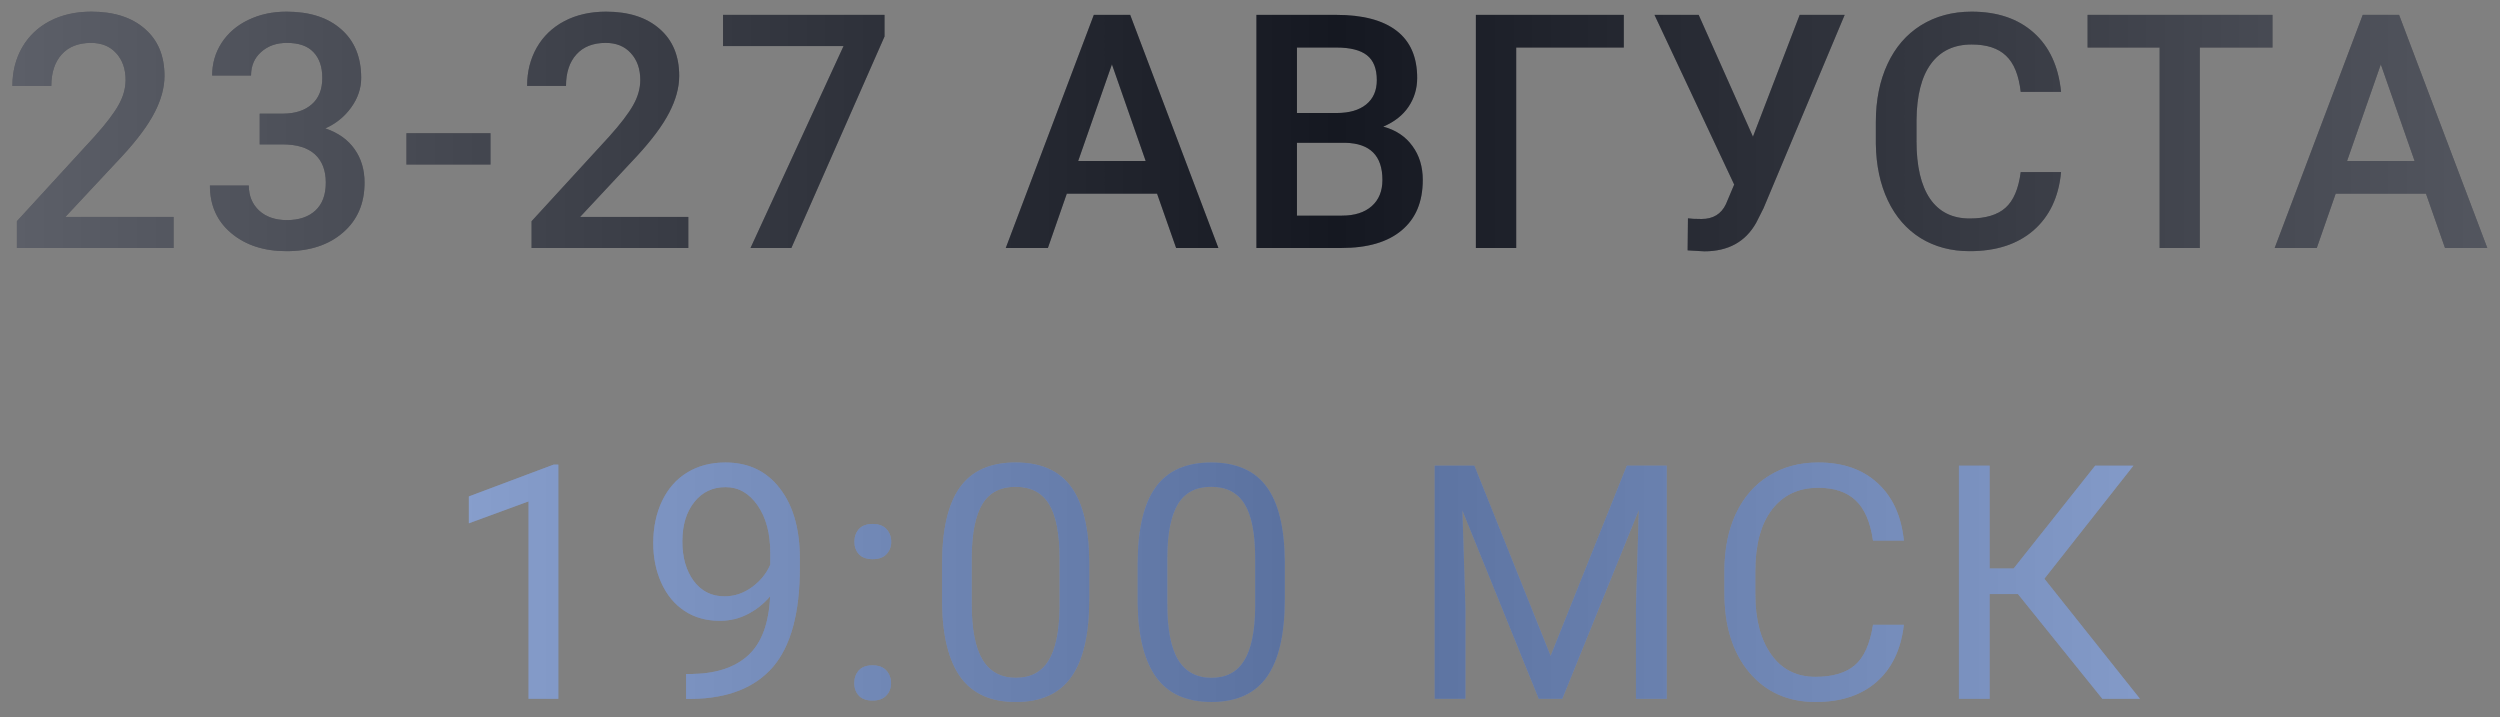
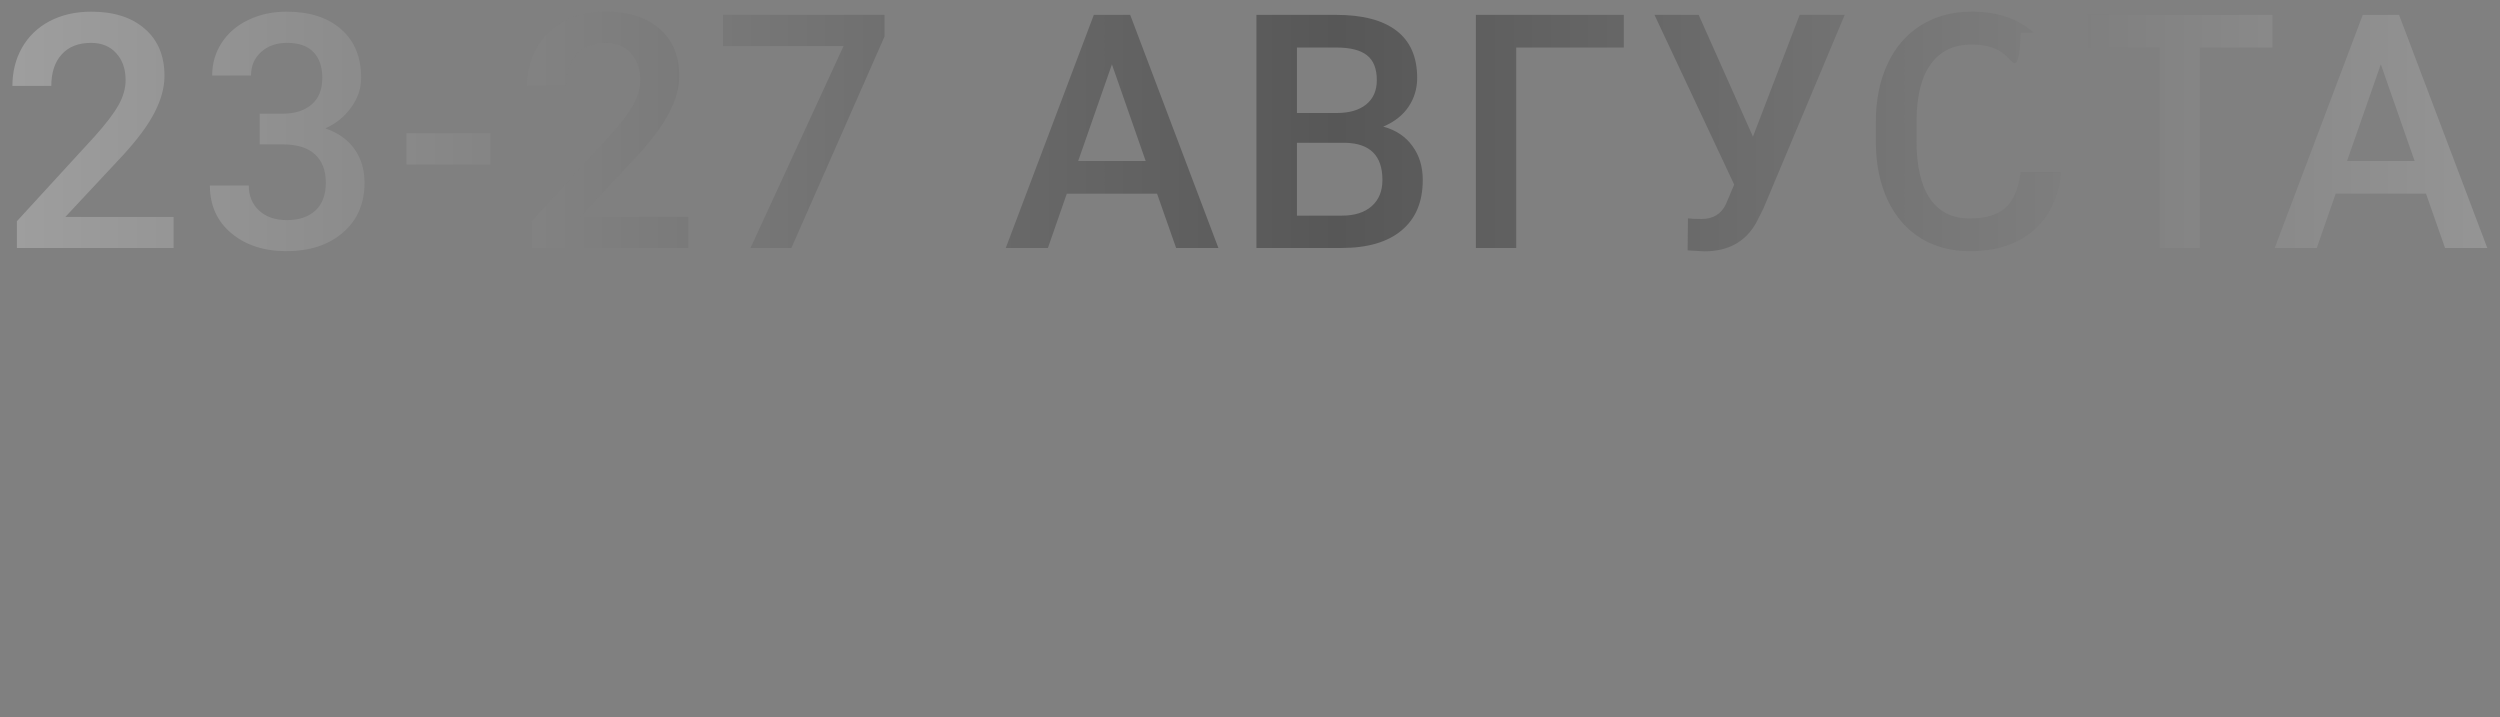
<svg xmlns="http://www.w3.org/2000/svg" width="122" height="35" viewBox="0 0 122 35" fill="none">
  <rect x="0" y="0" width="122" height="35" fill="#808080" stroke="none" />
-   <path d="M8.472 12.101H0.824V10.796L4.613 6.663C5.16 6.054 5.548 5.546 5.777 5.14C6.011 4.728 6.129 4.317 6.129 3.905C6.129 3.364 5.975 2.926 5.668 2.593C5.366 2.259 4.957 2.093 4.441 2.093C3.826 2.093 3.35 2.28 3.011 2.655C2.673 3.03 2.504 3.543 2.504 4.194H0.605C0.605 3.502 0.761 2.879 1.074 2.327C1.392 1.77 1.842 1.338 2.425 1.03C3.014 0.723 3.691 0.569 4.457 0.569C5.561 0.569 6.431 0.848 7.066 1.405C7.707 1.957 8.027 2.723 8.027 3.702C8.027 4.27 7.866 4.866 7.543 5.491C7.225 6.111 6.701 6.817 5.972 7.608L3.191 10.585H8.472V12.101ZM12.673 5.546H13.829C14.412 5.541 14.873 5.39 15.212 5.093C15.556 4.796 15.728 4.366 15.728 3.804C15.728 3.262 15.584 2.843 15.298 2.546C15.017 2.244 14.584 2.093 14.001 2.093C13.491 2.093 13.071 2.241 12.743 2.538C12.415 2.83 12.251 3.213 12.251 3.687H10.353C10.353 3.103 10.506 2.572 10.814 2.093C11.126 1.614 11.558 1.241 12.11 0.976C12.668 0.705 13.29 0.569 13.978 0.569C15.113 0.569 16.004 0.856 16.649 1.429C17.3 1.996 17.626 2.788 17.626 3.804C17.626 4.314 17.462 4.796 17.134 5.249C16.811 5.697 16.392 6.035 15.876 6.265C16.501 6.478 16.975 6.814 17.298 7.272C17.626 7.731 17.79 8.278 17.79 8.913C17.79 9.934 17.439 10.746 16.735 11.351C16.038 11.955 15.118 12.257 13.978 12.257C12.884 12.257 11.988 11.965 11.29 11.382C10.592 10.799 10.243 10.023 10.243 9.054H12.142C12.142 9.554 12.308 9.96 12.642 10.273C12.98 10.585 13.433 10.741 14.001 10.741C14.59 10.741 15.053 10.585 15.392 10.273C15.73 9.96 15.899 9.507 15.899 8.913C15.899 8.314 15.722 7.853 15.368 7.53C15.014 7.207 14.488 7.046 13.79 7.046H12.673V5.546ZM23.936 8.03H19.834V6.499H23.936V8.03ZM33.59 12.101H25.941V10.796L29.73 6.663C30.277 6.054 30.665 5.546 30.895 5.14C31.129 4.728 31.246 4.317 31.246 3.905C31.246 3.364 31.092 2.926 30.785 2.593C30.483 2.259 30.074 2.093 29.559 2.093C28.944 2.093 28.467 2.28 28.129 2.655C27.79 3.03 27.621 3.543 27.621 4.194H25.723C25.723 3.502 25.879 2.879 26.191 2.327C26.509 1.77 26.96 1.338 27.543 1.03C28.131 0.723 28.809 0.569 29.574 0.569C30.678 0.569 31.548 0.848 32.184 1.405C32.824 1.957 33.145 2.723 33.145 3.702C33.145 4.27 32.983 4.866 32.66 5.491C32.342 6.111 31.819 6.817 31.09 7.608L28.309 10.585H33.59V12.101ZM43.165 1.78L38.619 12.101H36.626L41.165 2.249H35.283V0.726H43.165V1.78ZM56.465 9.452H52.059L51.137 12.101H49.082L53.379 0.726H55.153L59.457 12.101H57.395L56.465 9.452ZM52.614 7.858H55.91L54.262 3.14L52.614 7.858ZM61.314 12.101V0.726H65.213C66.499 0.726 67.478 0.983 68.15 1.499C68.822 2.015 69.158 2.783 69.158 3.804C69.158 4.325 69.017 4.793 68.736 5.21C68.455 5.627 68.043 5.95 67.502 6.179C68.116 6.345 68.59 6.66 68.924 7.124C69.262 7.582 69.431 8.134 69.431 8.78C69.431 9.848 69.088 10.668 68.4 11.241C67.718 11.814 66.739 12.101 65.463 12.101H61.314ZM63.291 6.968V10.523H65.486C66.106 10.523 66.59 10.369 66.939 10.062C67.288 9.754 67.463 9.327 67.463 8.78C67.463 7.598 66.858 6.994 65.65 6.968H63.291ZM63.291 5.515H65.228C65.843 5.515 66.322 5.377 66.666 5.101C67.015 4.819 67.189 4.423 67.189 3.913C67.189 3.351 67.028 2.944 66.705 2.694C66.387 2.444 65.89 2.319 65.213 2.319H63.291V5.515ZM79.241 2.319H73.991V12.101H72.023V0.726H79.241V2.319ZM85.544 6.671L87.825 0.726H90.02L86.059 10.163L85.7 10.874C85.179 11.801 84.335 12.265 83.169 12.265L82.356 12.218L82.372 10.655C82.497 10.676 82.718 10.687 83.036 10.687C83.598 10.687 83.994 10.447 84.223 9.968L84.629 9.007L80.739 0.726H82.895L85.544 6.671ZM100.58 8.397C100.466 9.611 100.018 10.559 99.236 11.241C98.455 11.918 97.416 12.257 96.119 12.257C95.213 12.257 94.413 12.043 93.721 11.616C93.033 11.184 92.502 10.572 92.127 9.78C91.752 8.989 91.557 8.069 91.541 7.022V5.96C91.541 4.887 91.731 3.942 92.111 3.124C92.492 2.306 93.036 1.676 93.744 1.233C94.458 0.791 95.281 0.569 96.213 0.569C97.468 0.569 98.479 0.91 99.244 1.593C100.01 2.275 100.455 3.239 100.58 4.483H98.611C98.518 3.666 98.278 3.077 97.893 2.718C97.512 2.353 96.953 2.171 96.213 2.171C95.354 2.171 94.692 2.486 94.229 3.116C93.77 3.741 93.536 4.66 93.525 5.874V6.882C93.525 8.111 93.744 9.049 94.182 9.694C94.624 10.34 95.27 10.663 96.119 10.663C96.895 10.663 97.479 10.489 97.869 10.14C98.26 9.791 98.507 9.21 98.611 8.397H100.58ZM110.898 2.319H107.351V12.101H105.39V2.319H101.874V0.726H110.898V2.319ZM118.388 9.452H113.981L113.059 12.101H111.005L115.302 0.726H117.075L121.38 12.101H119.317L118.388 9.452ZM114.536 7.858H117.833L116.184 3.14L114.536 7.858Z" fill="#1F2330" />
-   <path d="M8.472 12.101H0.824V10.796L4.613 6.663C5.16 6.054 5.548 5.546 5.777 5.14C6.011 4.728 6.129 4.317 6.129 3.905C6.129 3.364 5.975 2.926 5.668 2.593C5.366 2.259 4.957 2.093 4.441 2.093C3.826 2.093 3.35 2.28 3.011 2.655C2.673 3.03 2.504 3.543 2.504 4.194H0.605C0.605 3.502 0.761 2.879 1.074 2.327C1.392 1.77 1.842 1.338 2.425 1.03C3.014 0.723 3.691 0.569 4.457 0.569C5.561 0.569 6.431 0.848 7.066 1.405C7.707 1.957 8.027 2.723 8.027 3.702C8.027 4.27 7.866 4.866 7.543 5.491C7.225 6.111 6.701 6.817 5.972 7.608L3.191 10.585H8.472V12.101ZM12.673 5.546H13.829C14.412 5.541 14.873 5.39 15.212 5.093C15.556 4.796 15.728 4.366 15.728 3.804C15.728 3.262 15.584 2.843 15.298 2.546C15.017 2.244 14.584 2.093 14.001 2.093C13.491 2.093 13.071 2.241 12.743 2.538C12.415 2.83 12.251 3.213 12.251 3.687H10.353C10.353 3.103 10.506 2.572 10.814 2.093C11.126 1.614 11.558 1.241 12.11 0.976C12.668 0.705 13.29 0.569 13.978 0.569C15.113 0.569 16.004 0.856 16.649 1.429C17.3 1.996 17.626 2.788 17.626 3.804C17.626 4.314 17.462 4.796 17.134 5.249C16.811 5.697 16.392 6.035 15.876 6.265C16.501 6.478 16.975 6.814 17.298 7.272C17.626 7.731 17.79 8.278 17.79 8.913C17.79 9.934 17.439 10.746 16.735 11.351C16.038 11.955 15.118 12.257 13.978 12.257C12.884 12.257 11.988 11.965 11.29 11.382C10.592 10.799 10.243 10.023 10.243 9.054H12.142C12.142 9.554 12.308 9.96 12.642 10.273C12.98 10.585 13.433 10.741 14.001 10.741C14.59 10.741 15.053 10.585 15.392 10.273C15.73 9.96 15.899 9.507 15.899 8.913C15.899 8.314 15.722 7.853 15.368 7.53C15.014 7.207 14.488 7.046 13.79 7.046H12.673V5.546ZM23.936 8.03H19.834V6.499H23.936V8.03ZM33.59 12.101H25.941V10.796L29.73 6.663C30.277 6.054 30.665 5.546 30.895 5.14C31.129 4.728 31.246 4.317 31.246 3.905C31.246 3.364 31.092 2.926 30.785 2.593C30.483 2.259 30.074 2.093 29.559 2.093C28.944 2.093 28.467 2.28 28.129 2.655C27.79 3.03 27.621 3.543 27.621 4.194H25.723C25.723 3.502 25.879 2.879 26.191 2.327C26.509 1.77 26.96 1.338 27.543 1.03C28.131 0.723 28.809 0.569 29.574 0.569C30.678 0.569 31.548 0.848 32.184 1.405C32.824 1.957 33.145 2.723 33.145 3.702C33.145 4.27 32.983 4.866 32.66 5.491C32.342 6.111 31.819 6.817 31.09 7.608L28.309 10.585H33.59V12.101ZM43.165 1.78L38.619 12.101H36.626L41.165 2.249H35.283V0.726H43.165V1.78ZM56.465 9.452H52.059L51.137 12.101H49.082L53.379 0.726H55.153L59.457 12.101H57.395L56.465 9.452ZM52.614 7.858H55.91L54.262 3.14L52.614 7.858ZM61.314 12.101V0.726H65.213C66.499 0.726 67.478 0.983 68.15 1.499C68.822 2.015 69.158 2.783 69.158 3.804C69.158 4.325 69.017 4.793 68.736 5.21C68.455 5.627 68.043 5.95 67.502 6.179C68.116 6.345 68.59 6.66 68.924 7.124C69.262 7.582 69.431 8.134 69.431 8.78C69.431 9.848 69.088 10.668 68.4 11.241C67.718 11.814 66.739 12.101 65.463 12.101H61.314ZM63.291 6.968V10.523H65.486C66.106 10.523 66.59 10.369 66.939 10.062C67.288 9.754 67.463 9.327 67.463 8.78C67.463 7.598 66.858 6.994 65.65 6.968H63.291ZM63.291 5.515H65.228C65.843 5.515 66.322 5.377 66.666 5.101C67.015 4.819 67.189 4.423 67.189 3.913C67.189 3.351 67.028 2.944 66.705 2.694C66.387 2.444 65.89 2.319 65.213 2.319H63.291V5.515ZM79.241 2.319H73.991V12.101H72.023V0.726H79.241V2.319ZM85.544 6.671L87.825 0.726H90.02L86.059 10.163L85.7 10.874C85.179 11.801 84.335 12.265 83.169 12.265L82.356 12.218L82.372 10.655C82.497 10.676 82.718 10.687 83.036 10.687C83.598 10.687 83.994 10.447 84.223 9.968L84.629 9.007L80.739 0.726H82.895L85.544 6.671ZM100.58 8.397C100.466 9.611 100.018 10.559 99.236 11.241C98.455 11.918 97.416 12.257 96.119 12.257C95.213 12.257 94.413 12.043 93.721 11.616C93.033 11.184 92.502 10.572 92.127 9.78C91.752 8.989 91.557 8.069 91.541 7.022V5.96C91.541 4.887 91.731 3.942 92.111 3.124C92.492 2.306 93.036 1.676 93.744 1.233C94.458 0.791 95.281 0.569 96.213 0.569C97.468 0.569 98.479 0.91 99.244 1.593C100.01 2.275 100.455 3.239 100.58 4.483H98.611C98.518 3.666 98.278 3.077 97.893 2.718C97.512 2.353 96.953 2.171 96.213 2.171C95.354 2.171 94.692 2.486 94.229 3.116C93.77 3.741 93.536 4.66 93.525 5.874V6.882C93.525 8.111 93.744 9.049 94.182 9.694C94.624 10.34 95.27 10.663 96.119 10.663C96.895 10.663 97.479 10.489 97.869 10.14C98.26 9.791 98.507 9.21 98.611 8.397H100.58ZM110.898 2.319H107.351V12.101H105.39V2.319H101.874V0.726H110.898V2.319ZM118.388 9.452H113.981L113.059 12.101H111.005L115.302 0.726H117.075L121.38 12.101H119.317L118.388 9.452ZM114.536 7.858H117.833L116.184 3.14L114.536 7.858Z" fill="url(#paint0_linear)" fill-opacity="0.32" />
-   <path d="M27.247 34.101H25.794V24.468L22.88 25.538V24.226L27.021 22.671H27.247V34.101ZM37.581 29.101C37.279 29.46 36.917 29.749 36.495 29.968C36.078 30.186 35.62 30.296 35.12 30.296C34.464 30.296 33.891 30.134 33.401 29.811C32.917 29.489 32.542 29.035 32.276 28.452C32.01 27.864 31.878 27.215 31.878 26.507C31.878 25.746 32.021 25.061 32.307 24.452C32.599 23.843 33.01 23.377 33.542 23.054C34.073 22.731 34.693 22.569 35.401 22.569C36.526 22.569 37.411 22.991 38.057 23.835C38.708 24.674 39.034 25.819 39.034 27.273V27.694C39.034 29.908 38.596 31.525 37.721 32.546C36.846 33.562 35.526 34.082 33.76 34.108H33.479V32.89H33.784C34.977 32.869 35.893 32.559 36.534 31.96C37.175 31.356 37.523 30.403 37.581 29.101ZM35.354 29.101C35.839 29.101 36.284 28.952 36.69 28.655C37.102 28.358 37.401 27.991 37.589 27.554V26.976C37.589 26.028 37.383 25.257 36.971 24.663C36.56 24.069 36.039 23.773 35.409 23.773C34.773 23.773 34.263 24.017 33.878 24.507C33.492 24.991 33.3 25.632 33.3 26.429C33.3 27.205 33.484 27.845 33.854 28.351C34.229 28.851 34.729 29.101 35.354 29.101ZM41.688 33.343C41.688 33.093 41.761 32.884 41.906 32.718C42.057 32.551 42.281 32.468 42.578 32.468C42.875 32.468 43.099 32.551 43.25 32.718C43.406 32.884 43.484 33.093 43.484 33.343C43.484 33.582 43.406 33.783 43.25 33.944C43.099 34.106 42.875 34.187 42.578 34.187C42.281 34.187 42.057 34.106 41.906 33.944C41.761 33.783 41.688 33.582 41.688 33.343ZM41.695 26.444C41.695 26.194 41.768 25.986 41.914 25.819C42.065 25.653 42.289 25.569 42.586 25.569C42.883 25.569 43.107 25.653 43.258 25.819C43.414 25.986 43.492 26.194 43.492 26.444C43.492 26.684 43.414 26.884 43.258 27.046C43.107 27.207 42.883 27.288 42.586 27.288C42.289 27.288 42.065 27.207 41.914 27.046C41.768 26.884 41.695 26.684 41.695 26.444ZM53.154 29.249C53.154 30.942 52.865 32.2 52.287 33.023C51.709 33.845 50.805 34.257 49.576 34.257C48.362 34.257 47.464 33.856 46.88 33.054C46.297 32.246 45.995 31.043 45.974 29.444V27.515C45.974 25.843 46.263 24.601 46.841 23.788C47.419 22.976 48.326 22.569 49.56 22.569C50.784 22.569 51.685 22.963 52.263 23.749C52.841 24.53 53.138 25.739 53.154 27.374V29.249ZM51.709 27.273C51.709 26.049 51.537 25.158 51.193 24.601C50.849 24.038 50.305 23.757 49.56 23.757C48.821 23.757 48.282 24.035 47.943 24.593C47.604 25.15 47.43 26.007 47.419 27.163V29.476C47.419 30.705 47.597 31.614 47.951 32.202C48.31 32.785 48.852 33.077 49.576 33.077C50.289 33.077 50.818 32.801 51.162 32.249C51.511 31.697 51.693 30.827 51.709 29.64V27.273ZM62.698 29.249C62.698 30.942 62.409 32.2 61.831 33.023C61.253 33.845 60.349 34.257 59.12 34.257C57.907 34.257 57.008 33.856 56.425 33.054C55.842 32.246 55.539 31.043 55.519 29.444V27.515C55.519 25.843 55.808 24.601 56.386 23.788C56.964 22.976 57.87 22.569 59.105 22.569C60.328 22.569 61.23 22.963 61.808 23.749C62.386 24.53 62.683 25.739 62.698 27.374V29.249ZM61.253 27.273C61.253 26.049 61.081 25.158 60.737 24.601C60.394 24.038 59.849 23.757 59.105 23.757C58.365 23.757 57.826 24.035 57.487 24.593C57.149 25.15 56.974 26.007 56.964 27.163V29.476C56.964 30.705 57.141 31.614 57.495 32.202C57.855 32.785 58.396 33.077 59.12 33.077C59.834 33.077 60.362 32.801 60.706 32.249C61.055 31.697 61.237 30.827 61.253 29.64V27.273ZM71.951 22.726L75.67 32.007L79.388 22.726H81.334V34.101H79.834V29.671L79.975 24.89L76.24 34.101H75.092L71.365 24.913L71.513 29.671V34.101H70.013V22.726H71.951ZM92.909 30.491C92.769 31.694 92.323 32.624 91.573 33.28C90.829 33.931 89.837 34.257 88.597 34.257C87.253 34.257 86.175 33.775 85.363 32.812C84.555 31.848 84.152 30.559 84.152 28.944V27.851C84.152 26.793 84.339 25.864 84.714 25.061C85.094 24.259 85.631 23.645 86.323 23.218C87.016 22.785 87.818 22.569 88.73 22.569C89.938 22.569 90.907 22.908 91.636 23.585C92.365 24.257 92.79 25.189 92.909 26.382H91.402C91.272 25.476 90.988 24.819 90.55 24.413C90.118 24.007 89.511 23.804 88.73 23.804C87.772 23.804 87.019 24.158 86.472 24.866C85.93 25.575 85.659 26.582 85.659 27.89V28.991C85.659 30.226 85.917 31.207 86.433 31.936C86.948 32.666 87.67 33.03 88.597 33.03C89.43 33.03 90.068 32.843 90.511 32.468C90.959 32.088 91.256 31.429 91.402 30.491H92.909ZM98.477 28.991H97.094V34.101H95.594V22.726H97.094V27.741H98.266L102.243 22.726H104.11L99.766 28.241L104.43 34.101H102.594L98.477 28.991Z" fill="#82A3E7" />
-   <path d="M27.247 34.101H25.794V24.468L22.88 25.538V24.226L27.021 22.671H27.247V34.101ZM37.581 29.101C37.279 29.46 36.917 29.749 36.495 29.968C36.078 30.186 35.62 30.296 35.12 30.296C34.464 30.296 33.891 30.134 33.401 29.811C32.917 29.489 32.542 29.035 32.276 28.452C32.01 27.864 31.878 27.215 31.878 26.507C31.878 25.746 32.021 25.061 32.307 24.452C32.599 23.843 33.01 23.377 33.542 23.054C34.073 22.731 34.693 22.569 35.401 22.569C36.526 22.569 37.411 22.991 38.057 23.835C38.708 24.674 39.034 25.819 39.034 27.273V27.694C39.034 29.908 38.596 31.525 37.721 32.546C36.846 33.562 35.526 34.082 33.76 34.108H33.479V32.89H33.784C34.977 32.869 35.893 32.559 36.534 31.96C37.175 31.356 37.523 30.403 37.581 29.101ZM35.354 29.101C35.839 29.101 36.284 28.952 36.69 28.655C37.102 28.358 37.401 27.991 37.589 27.554V26.976C37.589 26.028 37.383 25.257 36.971 24.663C36.56 24.069 36.039 23.773 35.409 23.773C34.773 23.773 34.263 24.017 33.878 24.507C33.492 24.991 33.3 25.632 33.3 26.429C33.3 27.205 33.484 27.845 33.854 28.351C34.229 28.851 34.729 29.101 35.354 29.101ZM41.688 33.343C41.688 33.093 41.761 32.884 41.906 32.718C42.057 32.551 42.281 32.468 42.578 32.468C42.875 32.468 43.099 32.551 43.25 32.718C43.406 32.884 43.484 33.093 43.484 33.343C43.484 33.582 43.406 33.783 43.25 33.944C43.099 34.106 42.875 34.187 42.578 34.187C42.281 34.187 42.057 34.106 41.906 33.944C41.761 33.783 41.688 33.582 41.688 33.343ZM41.695 26.444C41.695 26.194 41.768 25.986 41.914 25.819C42.065 25.653 42.289 25.569 42.586 25.569C42.883 25.569 43.107 25.653 43.258 25.819C43.414 25.986 43.492 26.194 43.492 26.444C43.492 26.684 43.414 26.884 43.258 27.046C43.107 27.207 42.883 27.288 42.586 27.288C42.289 27.288 42.065 27.207 41.914 27.046C41.768 26.884 41.695 26.684 41.695 26.444ZM53.154 29.249C53.154 30.942 52.865 32.2 52.287 33.023C51.709 33.845 50.805 34.257 49.576 34.257C48.362 34.257 47.464 33.856 46.88 33.054C46.297 32.246 45.995 31.043 45.974 29.444V27.515C45.974 25.843 46.263 24.601 46.841 23.788C47.419 22.976 48.326 22.569 49.56 22.569C50.784 22.569 51.685 22.963 52.263 23.749C52.841 24.53 53.138 25.739 53.154 27.374V29.249ZM51.709 27.273C51.709 26.049 51.537 25.158 51.193 24.601C50.849 24.038 50.305 23.757 49.56 23.757C48.821 23.757 48.282 24.035 47.943 24.593C47.604 25.15 47.43 26.007 47.419 27.163V29.476C47.419 30.705 47.597 31.614 47.951 32.202C48.31 32.785 48.852 33.077 49.576 33.077C50.289 33.077 50.818 32.801 51.162 32.249C51.511 31.697 51.693 30.827 51.709 29.64V27.273ZM62.698 29.249C62.698 30.942 62.409 32.2 61.831 33.023C61.253 33.845 60.349 34.257 59.12 34.257C57.907 34.257 57.008 33.856 56.425 33.054C55.842 32.246 55.539 31.043 55.519 29.444V27.515C55.519 25.843 55.808 24.601 56.386 23.788C56.964 22.976 57.87 22.569 59.105 22.569C60.328 22.569 61.23 22.963 61.808 23.749C62.386 24.53 62.683 25.739 62.698 27.374V29.249ZM61.253 27.273C61.253 26.049 61.081 25.158 60.737 24.601C60.394 24.038 59.849 23.757 59.105 23.757C58.365 23.757 57.826 24.035 57.487 24.593C57.149 25.15 56.974 26.007 56.964 27.163V29.476C56.964 30.705 57.141 31.614 57.495 32.202C57.855 32.785 58.396 33.077 59.12 33.077C59.834 33.077 60.362 32.801 60.706 32.249C61.055 31.697 61.237 30.827 61.253 29.64V27.273ZM71.951 22.726L75.67 32.007L79.388 22.726H81.334V34.101H79.834V29.671L79.975 24.89L76.24 34.101H75.092L71.365 24.913L71.513 29.671V34.101H70.013V22.726H71.951ZM92.909 30.491C92.769 31.694 92.323 32.624 91.573 33.28C90.829 33.931 89.837 34.257 88.597 34.257C87.253 34.257 86.175 33.775 85.363 32.812C84.555 31.848 84.152 30.559 84.152 28.944V27.851C84.152 26.793 84.339 25.864 84.714 25.061C85.094 24.259 85.631 23.645 86.323 23.218C87.016 22.785 87.818 22.569 88.73 22.569C89.938 22.569 90.907 22.908 91.636 23.585C92.365 24.257 92.79 25.189 92.909 26.382H91.402C91.272 25.476 90.988 24.819 90.55 24.413C90.118 24.007 89.511 23.804 88.73 23.804C87.772 23.804 87.019 24.158 86.472 24.866C85.93 25.575 85.659 26.582 85.659 27.89V28.991C85.659 30.226 85.917 31.207 86.433 31.936C86.948 32.666 87.67 33.03 88.597 33.03C89.43 33.03 90.068 32.843 90.511 32.468C90.959 32.088 91.256 31.429 91.402 30.491H92.909ZM98.477 28.991H97.094V34.101H95.594V22.726H97.094V27.741H98.266L102.243 22.726H104.11L99.766 28.241L104.43 34.101H102.594L98.477 28.991Z" fill="url(#paint1_linear)" fill-opacity="0.32" />
+   <path d="M8.472 12.101H0.824V10.796L4.613 6.663C5.16 6.054 5.548 5.546 5.777 5.14C6.011 4.728 6.129 4.317 6.129 3.905C6.129 3.364 5.975 2.926 5.668 2.593C5.366 2.259 4.957 2.093 4.441 2.093C3.826 2.093 3.35 2.28 3.011 2.655C2.673 3.03 2.504 3.543 2.504 4.194H0.605C0.605 3.502 0.761 2.879 1.074 2.327C1.392 1.77 1.842 1.338 2.425 1.03C3.014 0.723 3.691 0.569 4.457 0.569C5.561 0.569 6.431 0.848 7.066 1.405C7.707 1.957 8.027 2.723 8.027 3.702C8.027 4.27 7.866 4.866 7.543 5.491C7.225 6.111 6.701 6.817 5.972 7.608L3.191 10.585H8.472V12.101ZM12.673 5.546H13.829C14.412 5.541 14.873 5.39 15.212 5.093C15.556 4.796 15.728 4.366 15.728 3.804C15.728 3.262 15.584 2.843 15.298 2.546C15.017 2.244 14.584 2.093 14.001 2.093C13.491 2.093 13.071 2.241 12.743 2.538C12.415 2.83 12.251 3.213 12.251 3.687H10.353C10.353 3.103 10.506 2.572 10.814 2.093C11.126 1.614 11.558 1.241 12.11 0.976C12.668 0.705 13.29 0.569 13.978 0.569C15.113 0.569 16.004 0.856 16.649 1.429C17.3 1.996 17.626 2.788 17.626 3.804C17.626 4.314 17.462 4.796 17.134 5.249C16.811 5.697 16.392 6.035 15.876 6.265C16.501 6.478 16.975 6.814 17.298 7.272C17.626 7.731 17.79 8.278 17.79 8.913C17.79 9.934 17.439 10.746 16.735 11.351C16.038 11.955 15.118 12.257 13.978 12.257C12.884 12.257 11.988 11.965 11.29 11.382C10.592 10.799 10.243 10.023 10.243 9.054H12.142C12.142 9.554 12.308 9.96 12.642 10.273C12.98 10.585 13.433 10.741 14.001 10.741C14.59 10.741 15.053 10.585 15.392 10.273C15.73 9.96 15.899 9.507 15.899 8.913C15.899 8.314 15.722 7.853 15.368 7.53C15.014 7.207 14.488 7.046 13.79 7.046H12.673V5.546ZM23.936 8.03H19.834V6.499H23.936V8.03ZM33.59 12.101H25.941V10.796L29.73 6.663C30.277 6.054 30.665 5.546 30.895 5.14C31.129 4.728 31.246 4.317 31.246 3.905C31.246 3.364 31.092 2.926 30.785 2.593C30.483 2.259 30.074 2.093 29.559 2.093C28.944 2.093 28.467 2.28 28.129 2.655C27.79 3.03 27.621 3.543 27.621 4.194H25.723C25.723 3.502 25.879 2.879 26.191 2.327C26.509 1.77 26.96 1.338 27.543 1.03C28.131 0.723 28.809 0.569 29.574 0.569C30.678 0.569 31.548 0.848 32.184 1.405C32.824 1.957 33.145 2.723 33.145 3.702C33.145 4.27 32.983 4.866 32.66 5.491C32.342 6.111 31.819 6.817 31.09 7.608L28.309 10.585H33.59V12.101ZM43.165 1.78L38.619 12.101H36.626L41.165 2.249H35.283V0.726H43.165V1.78ZM56.465 9.452H52.059L51.137 12.101H49.082L53.379 0.726H55.153L59.457 12.101H57.395L56.465 9.452ZM52.614 7.858H55.91L54.262 3.14L52.614 7.858ZM61.314 12.101V0.726H65.213C66.499 0.726 67.478 0.983 68.15 1.499C68.822 2.015 69.158 2.783 69.158 3.804C69.158 4.325 69.017 4.793 68.736 5.21C68.455 5.627 68.043 5.95 67.502 6.179C68.116 6.345 68.59 6.66 68.924 7.124C69.262 7.582 69.431 8.134 69.431 8.78C69.431 9.848 69.088 10.668 68.4 11.241C67.718 11.814 66.739 12.101 65.463 12.101H61.314ZM63.291 6.968V10.523H65.486C66.106 10.523 66.59 10.369 66.939 10.062C67.288 9.754 67.463 9.327 67.463 8.78C67.463 7.598 66.858 6.994 65.65 6.968H63.291ZM63.291 5.515H65.228C65.843 5.515 66.322 5.377 66.666 5.101C67.015 4.819 67.189 4.423 67.189 3.913C67.189 3.351 67.028 2.944 66.705 2.694C66.387 2.444 65.89 2.319 65.213 2.319H63.291V5.515ZM79.241 2.319H73.991V12.101H72.023V0.726H79.241V2.319ZM85.544 6.671L87.825 0.726H90.02L86.059 10.163L85.7 10.874C85.179 11.801 84.335 12.265 83.169 12.265L82.356 12.218L82.372 10.655C82.497 10.676 82.718 10.687 83.036 10.687C83.598 10.687 83.994 10.447 84.223 9.968L84.629 9.007L80.739 0.726H82.895L85.544 6.671ZM100.58 8.397C100.466 9.611 100.018 10.559 99.236 11.241C98.455 11.918 97.416 12.257 96.119 12.257C95.213 12.257 94.413 12.043 93.721 11.616C93.033 11.184 92.502 10.572 92.127 9.78C91.752 8.989 91.557 8.069 91.541 7.022V5.96C91.541 4.887 91.731 3.942 92.111 3.124C92.492 2.306 93.036 1.676 93.744 1.233C94.458 0.791 95.281 0.569 96.213 0.569C97.468 0.569 98.479 0.91 99.244 1.593H98.611C98.518 3.666 98.278 3.077 97.893 2.718C97.512 2.353 96.953 2.171 96.213 2.171C95.354 2.171 94.692 2.486 94.229 3.116C93.77 3.741 93.536 4.66 93.525 5.874V6.882C93.525 8.111 93.744 9.049 94.182 9.694C94.624 10.34 95.27 10.663 96.119 10.663C96.895 10.663 97.479 10.489 97.869 10.14C98.26 9.791 98.507 9.21 98.611 8.397H100.58ZM110.898 2.319H107.351V12.101H105.39V2.319H101.874V0.726H110.898V2.319ZM118.388 9.452H113.981L113.059 12.101H111.005L115.302 0.726H117.075L121.38 12.101H119.317L118.388 9.452ZM114.536 7.858H117.833L116.184 3.14L114.536 7.858Z" fill="url(#paint0_linear)" fill-opacity="0.32" />
  <defs>
    <linearGradient id="paint0_linear" x1="-8.837" y1="28.693" x2="139.33" y2="28.693" gradientUnits="userSpaceOnUse">
      <stop stop-color="white" />
      <stop offset="0.5" />
      <stop offset="1" stop-color="white" />
    </linearGradient>
    <linearGradient id="paint1_linear" x1="-8.837" y1="28.693" x2="139.33" y2="28.693" gradientUnits="userSpaceOnUse">
      <stop stop-color="white" />
      <stop offset="0.5" />
      <stop offset="1" stop-color="white" />
    </linearGradient>
  </defs>
</svg>